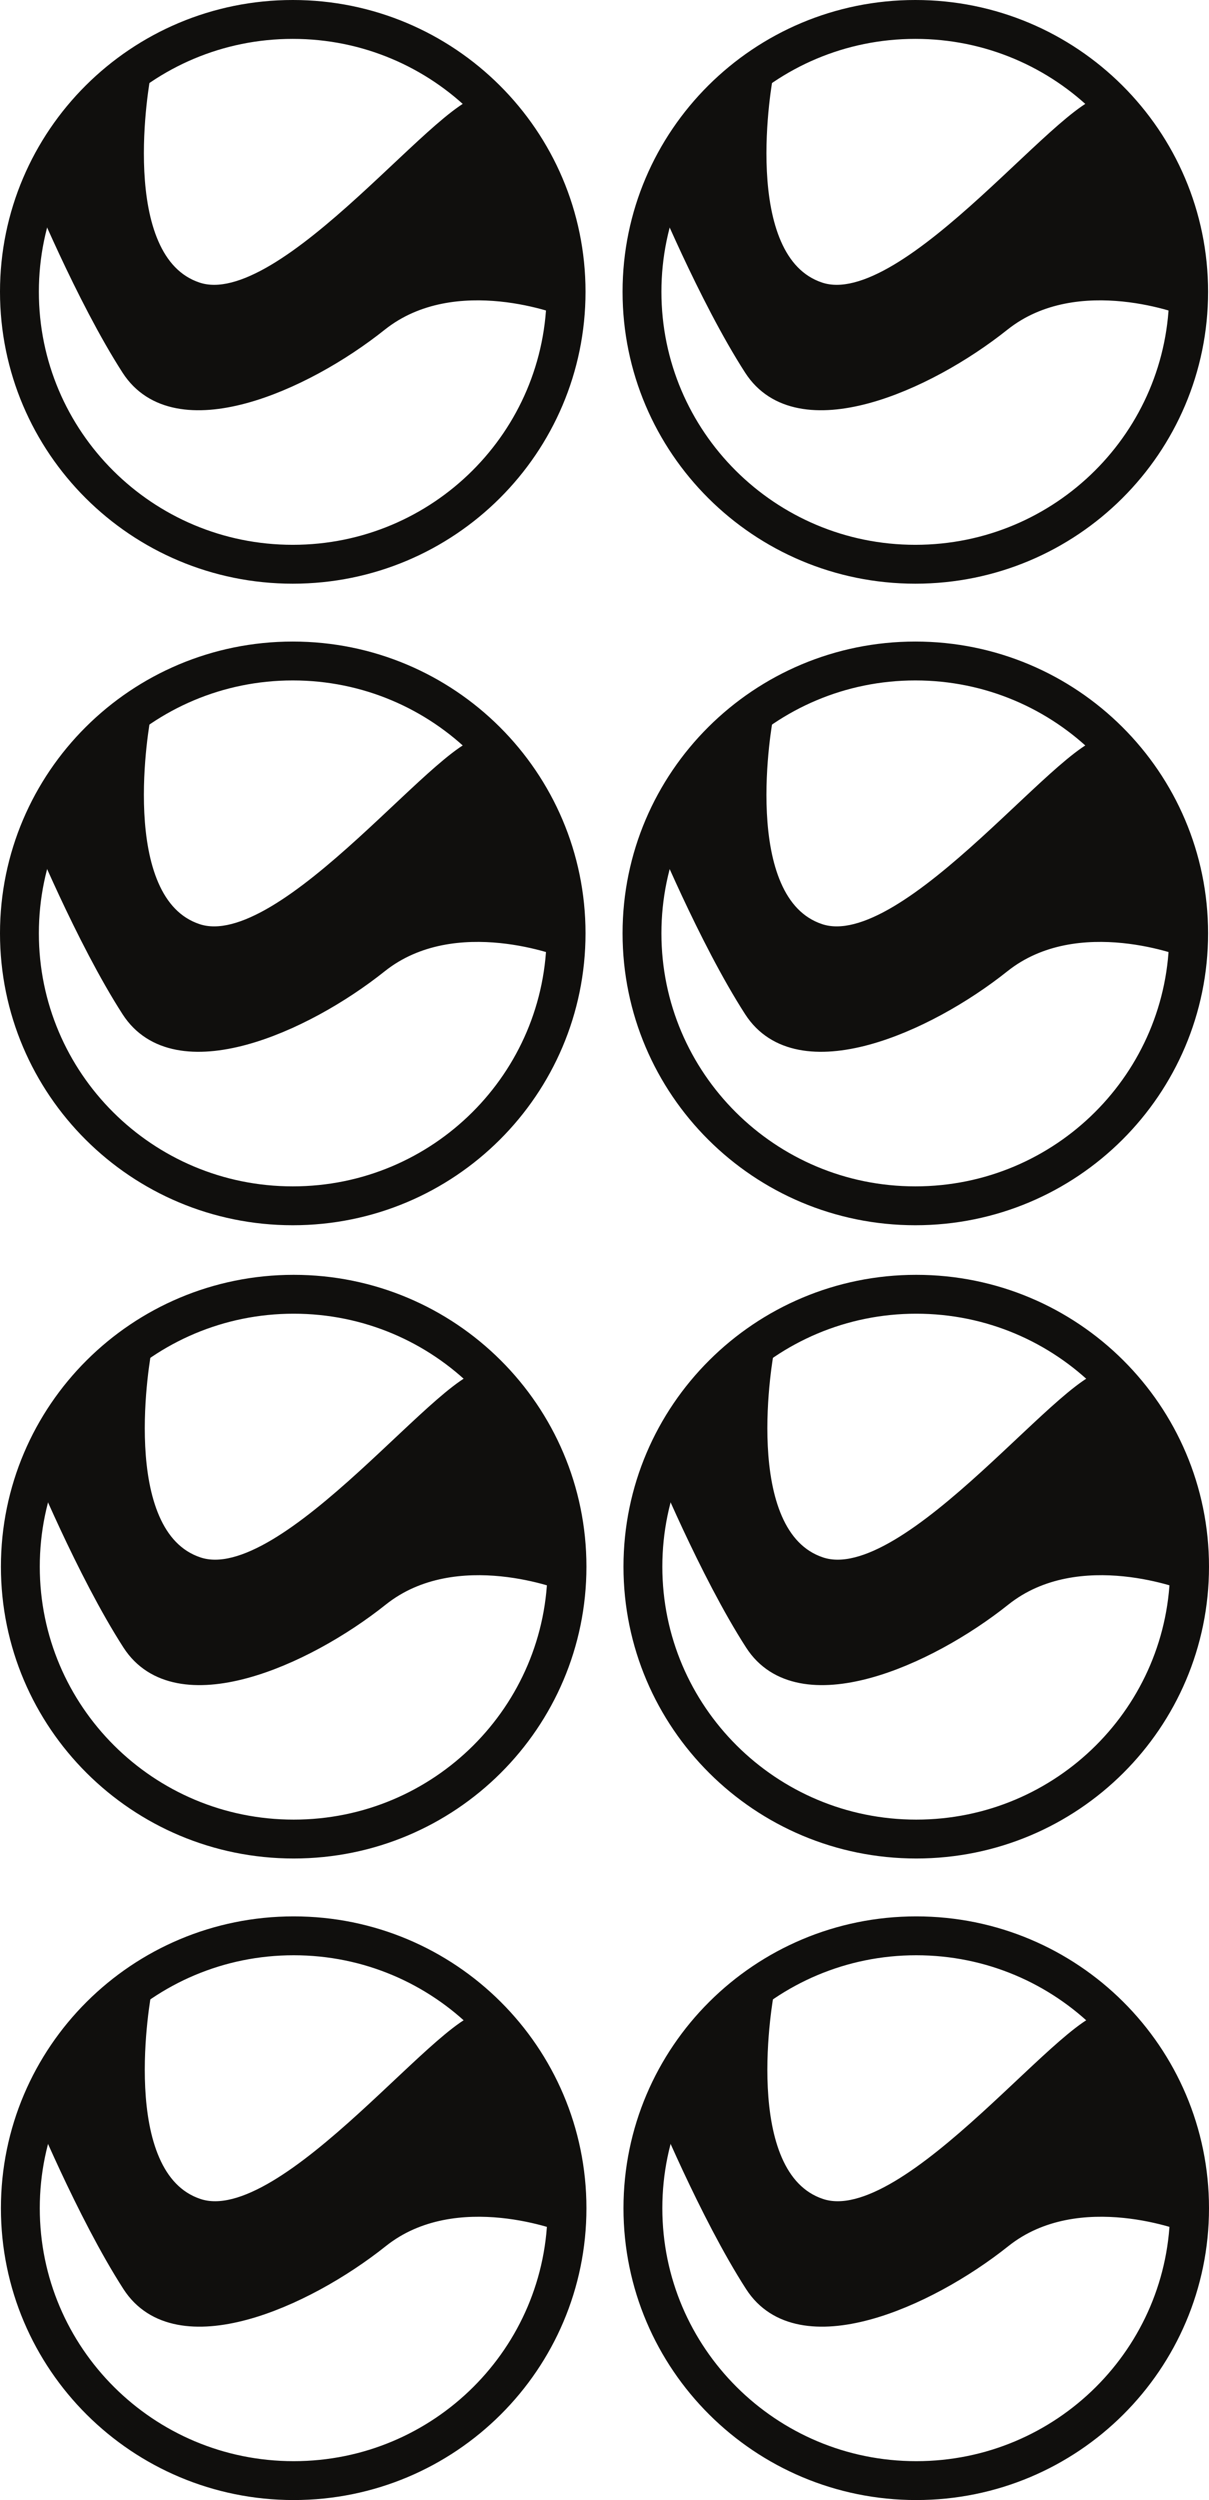
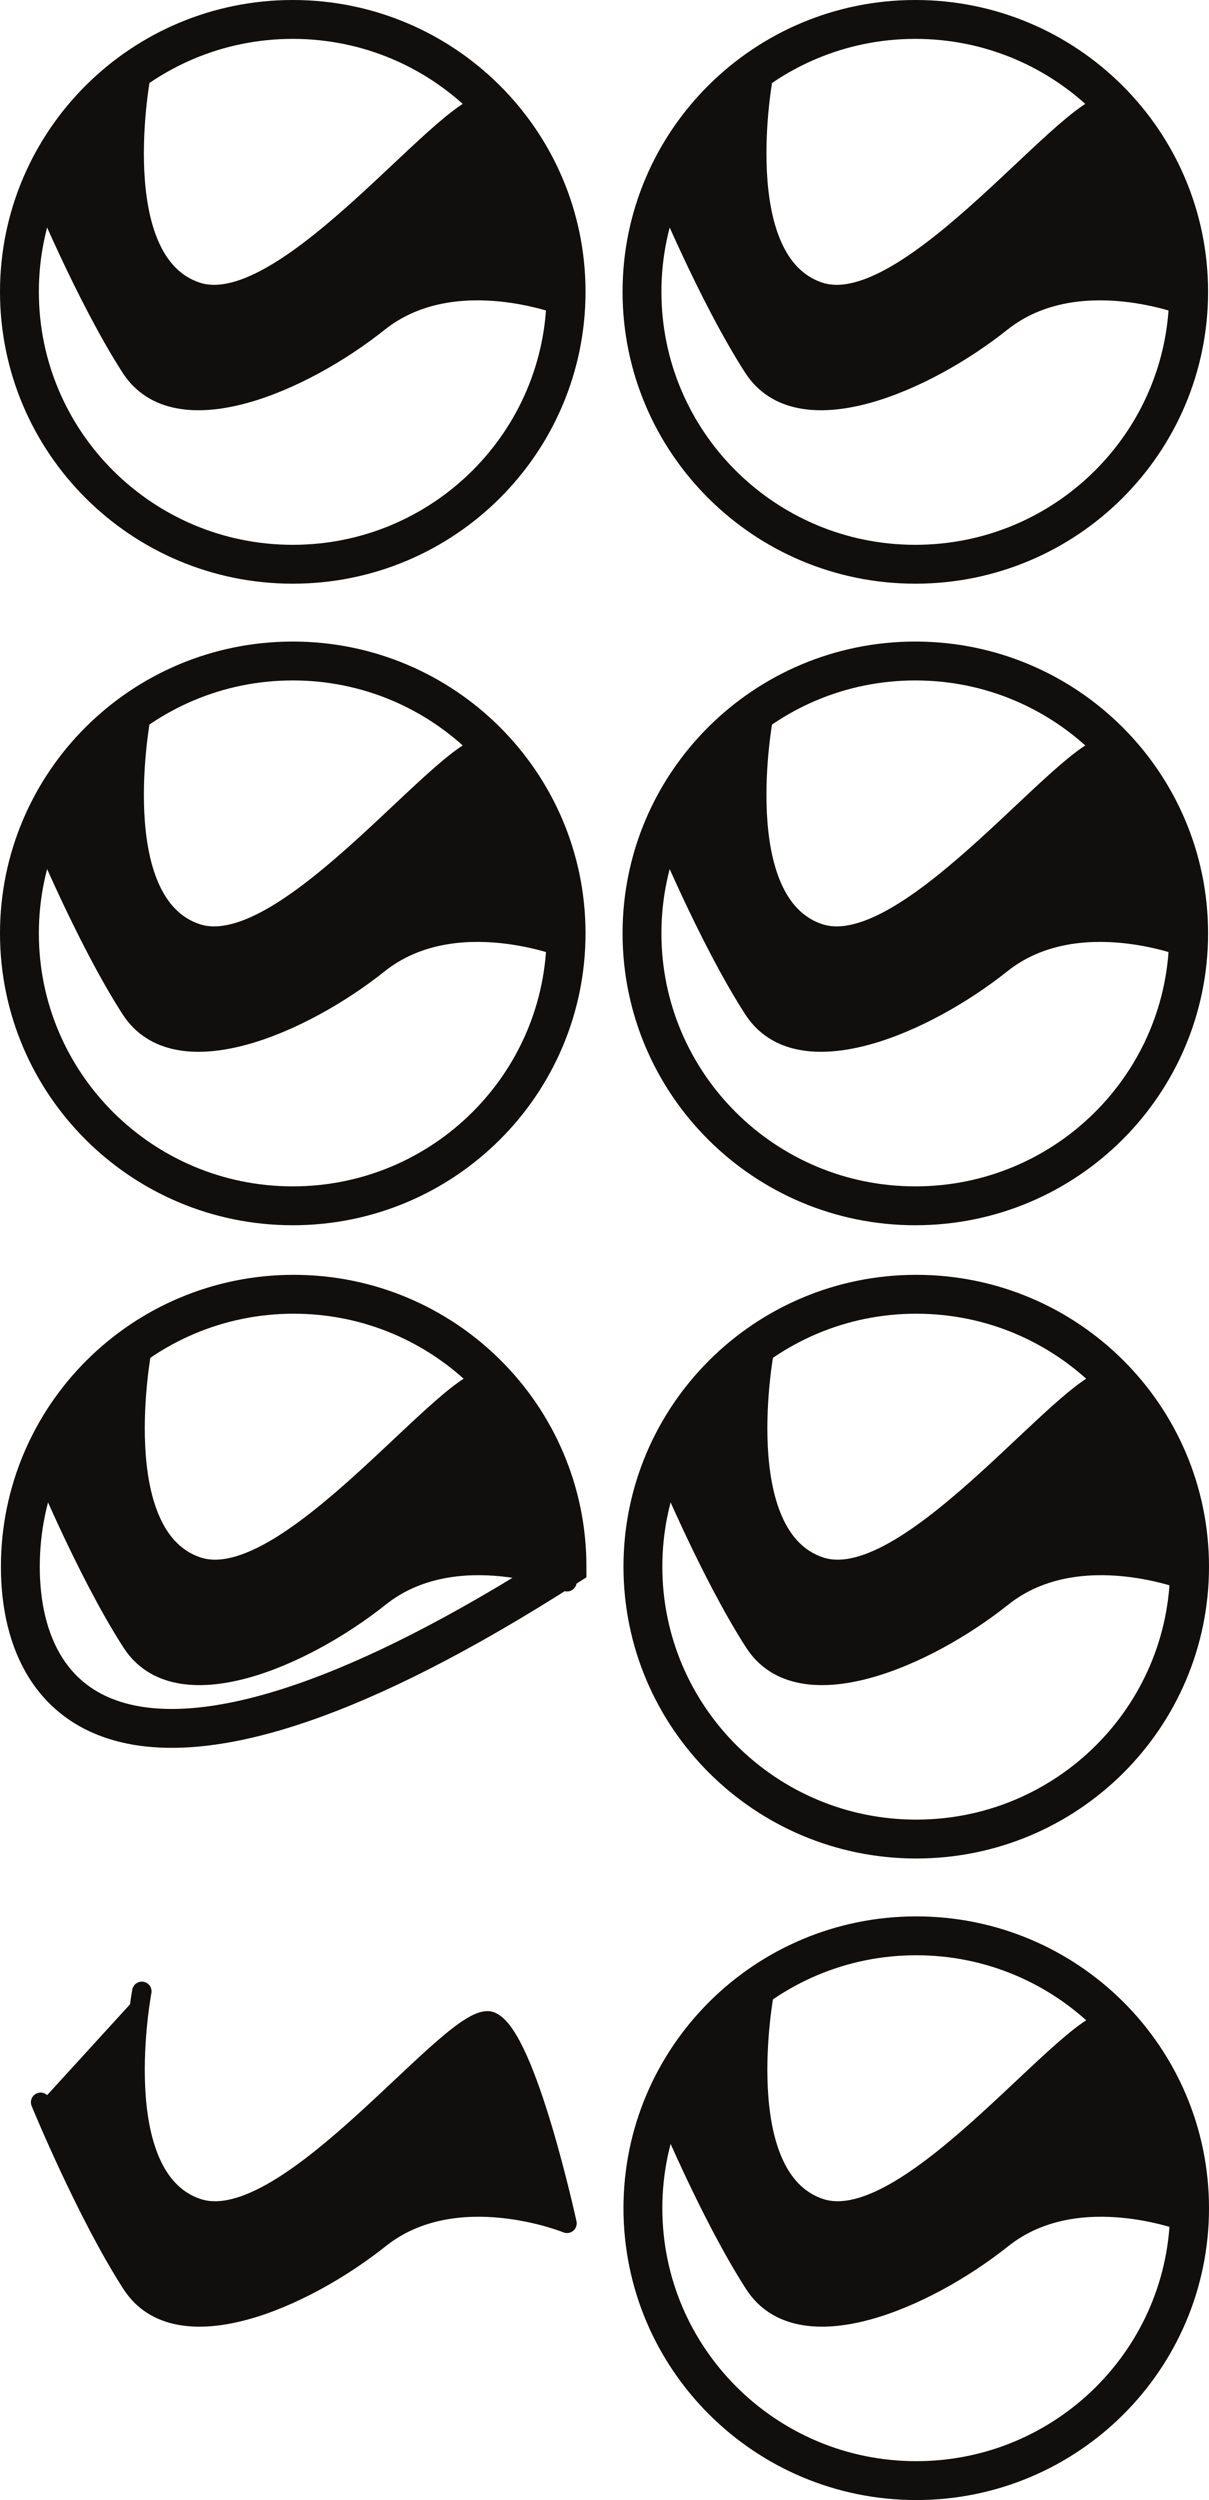
<svg xmlns="http://www.w3.org/2000/svg" width="62.219pt" height="128.597pt" viewBox="0 0 62.219 128.597" version="1.1">
  <defs>
    <clipPath id="clip1">
      <path d="M 21 0 L 62.219 0 L 62.219 41 L 21 41 Z M 21 0 " />
    </clipPath>
    <clipPath id="clip2">
      <path d="M 21 22 L 62.219 22 L 62.219 74 L 21 74 Z M 21 22 " />
    </clipPath>
    <clipPath id="clip3">
      <path d="M 21 55 L 62.219 55 L 62.219 106 L 21 106 Z M 21 55 " />
    </clipPath>
    <clipPath id="clip4">
-       <path d="M 0 88 L 41 88 L 41 128.598 L 0 128.598 Z M 0 88 " />
-     </clipPath>
+       </clipPath>
    <clipPath id="clip5">
      <path d="M 21 88 L 62.219 88 L 62.219 128.598 L 21 128.598 Z M 21 88 " />
    </clipPath>
  </defs>
  <g id="surface1">
    <path style="fill:none;stroke-width:2;stroke-linecap:butt;stroke-linejoin:miter;stroke:rgb(6.476%,5.928%,5.235%);stroke-opacity:1;stroke-miterlimit:4;" d="M 0 0.002 C 0 -7.74 -6.297 -14.014 -14.066 -14.014 C -21.836 -14.014 -28.133 -7.74 -28.133 0.002 C -28.133 7.736 -21.836 14.01 -14.066 14.01 C -6.297 14.01 0 7.736 0 0.002 Z M 0 0.002 " transform="matrix(1,0,0,-1,29.133,15.01)" />
    <path style="fill-rule:nonzero;fill:rgb(6.476%,5.928%,5.235%);fill-opacity:1;stroke-width:1;stroke-linecap:round;stroke-linejoin:round;stroke:rgb(6.476%,5.928%,5.235%);stroke-opacity:1;stroke-miterlimit:4;" d="M 0.002 0.002 C 0.002 0.002 -1.822 -9.604 2.865 -11.158 C 7.557 -12.713 16.15 -0.78 17.975 -1.557 C 19.799 -2.334 21.881 -11.936 21.881 -11.936 C 21.881 -11.936 16.15 -9.604 12.24 -12.713 C 8.338 -15.826 1.822 -18.682 -0.522 -15.049 C -2.865 -11.416 -5.209 -5.709 -5.209 -5.709 " transform="matrix(1,0,0,-1,7.252,3.853)" />
    <g clip-path="url(#clip1)" clip-rule="nonzero">
      <path style="fill:none;stroke-width:2;stroke-linecap:butt;stroke-linejoin:miter;stroke:rgb(6.476%,5.928%,5.235%);stroke-opacity:1;stroke-miterlimit:4;" d="M -0 0.002 C -0 -7.74 -6.297 -14.014 -14.066 -14.014 C -21.832 -14.014 -28.133 -7.74 -28.133 0.002 C -28.133 7.736 -21.832 14.01 -14.066 14.01 C -6.297 14.01 -0 7.736 -0 0.002 Z M -0 0.002 " transform="matrix(1,0,0,-1,61.172,15.01)" />
    </g>
    <path style="fill-rule:nonzero;fill:rgb(6.476%,5.928%,5.235%);fill-opacity:1;stroke-width:1;stroke-linecap:round;stroke-linejoin:round;stroke:rgb(6.476%,5.928%,5.235%);stroke-opacity:1;stroke-miterlimit:4;" d="M 0.001 0.002 C 0.001 0.002 -1.823 -9.604 2.864 -11.158 C 7.556 -12.713 16.149 -0.78 17.974 -1.557 C 19.798 -2.334 21.88 -11.936 21.88 -11.936 C 21.88 -11.936 16.149 -9.604 12.243 -12.713 C 8.337 -15.826 1.821 -18.682 -0.522 -15.049 C -2.866 -11.416 -5.21 -5.709 -5.21 -5.709 " transform="matrix(1,0,0,-1,39.292,3.853)" />
    <path style="fill:none;stroke-width:2;stroke-linecap:butt;stroke-linejoin:miter;stroke:rgb(6.476%,5.928%,5.235%);stroke-opacity:1;stroke-miterlimit:4;" d="M 0 0.002 C 0 -7.74 -6.297 -14.014 -14.066 -14.014 C -21.836 -14.014 -28.133 -7.74 -28.133 0.002 C -28.133 7.736 -21.836 14.01 -14.066 14.01 C -6.297 14.01 0 7.736 0 0.002 Z M 0 0.002 " transform="matrix(1,0,0,-1,29.133,48.01)" />
    <path style="fill-rule:nonzero;fill:rgb(6.476%,5.928%,5.235%);fill-opacity:1;stroke-width:1;stroke-linecap:round;stroke-linejoin:round;stroke:rgb(6.476%,5.928%,5.235%);stroke-opacity:1;stroke-miterlimit:4;" d="M 0.002 0.002 C 0.002 0.002 -1.822 -9.604 2.865 -11.158 C 7.557 -12.713 16.15 -0.78 17.975 -1.557 C 19.799 -2.334 21.881 -11.936 21.881 -11.936 C 21.881 -11.936 16.15 -9.604 12.24 -12.713 C 8.338 -15.826 1.822 -18.682 -0.522 -15.049 C -2.865 -11.416 -5.209 -5.709 -5.209 -5.709 " transform="matrix(1,0,0,-1,7.252,36.853)" />
    <g clip-path="url(#clip2)" clip-rule="nonzero">
      <path style="fill:none;stroke-width:2;stroke-linecap:butt;stroke-linejoin:miter;stroke:rgb(6.476%,5.928%,5.235%);stroke-opacity:1;stroke-miterlimit:4;" d="M -0 0.002 C -0 -7.74 -6.297 -14.014 -14.066 -14.014 C -21.832 -14.014 -28.133 -7.74 -28.133 0.002 C -28.133 7.736 -21.832 14.01 -14.066 14.01 C -6.297 14.01 -0 7.736 -0 0.002 Z M -0 0.002 " transform="matrix(1,0,0,-1,61.172,48.01)" />
    </g>
    <path style="fill-rule:nonzero;fill:rgb(6.476%,5.928%,5.235%);fill-opacity:1;stroke-width:1;stroke-linecap:round;stroke-linejoin:round;stroke:rgb(6.476%,5.928%,5.235%);stroke-opacity:1;stroke-miterlimit:4;" d="M 0.001 0.002 C 0.001 0.002 -1.823 -9.604 2.864 -11.158 C 7.556 -12.713 16.149 -0.78 17.974 -1.557 C 19.798 -2.334 21.88 -11.936 21.88 -11.936 C 21.88 -11.936 16.149 -9.604 12.243 -12.713 C 8.337 -15.826 1.821 -18.682 -0.522 -15.049 C -2.866 -11.416 -5.21 -5.709 -5.21 -5.709 " transform="matrix(1,0,0,-1,39.292,36.853)" />
-     <path style="fill:none;stroke-width:2;stroke-linecap:butt;stroke-linejoin:miter;stroke:rgb(6.476%,5.928%,5.235%);stroke-opacity:1;stroke-miterlimit:4;" d="M -0 -0.001 C -0 -7.739 -6.297 -14.012 -14.066 -14.012 C -21.836 -14.012 -28.133 -7.739 -28.133 -0.001 C -28.133 7.738 -21.836 14.011 -14.066 14.011 C -6.297 14.011 -0 7.738 -0 -0.001 Z M -0 -0.001 " transform="matrix(1,0,0,-1,29.18,80.585)" />
+     <path style="fill:none;stroke-width:2;stroke-linecap:butt;stroke-linejoin:miter;stroke:rgb(6.476%,5.928%,5.235%);stroke-opacity:1;stroke-miterlimit:4;" d="M -0 -0.001 C -21.836 -14.012 -28.133 -7.739 -28.133 -0.001 C -28.133 7.738 -21.836 14.011 -14.066 14.011 C -6.297 14.011 -0 7.738 -0 -0.001 Z M -0 -0.001 " transform="matrix(1,0,0,-1,29.18,80.585)" />
    <path style="fill-rule:nonzero;fill:rgb(6.476%,5.928%,5.235%);fill-opacity:1;stroke-width:1;stroke-linecap:round;stroke-linejoin:round;stroke:rgb(6.476%,5.928%,5.235%);stroke-opacity:1;stroke-miterlimit:4;" d="M 0.001 -0.001 C 0.001 -0.001 -1.823 -9.602 2.865 -11.157 C 7.556 -12.716 16.15 -0.778 17.974 -1.555 C 19.798 -2.337 21.88 -11.934 21.88 -11.934 C 21.88 -11.934 16.15 -9.602 12.244 -12.716 C 8.337 -15.829 1.826 -18.68 -0.522 -15.051 C -2.866 -11.419 -5.209 -5.708 -5.209 -5.708 " transform="matrix(1,0,0,-1,7.299,69.429)" />
    <g clip-path="url(#clip3)" clip-rule="nonzero">
      <path style="fill:none;stroke-width:2;stroke-linecap:butt;stroke-linejoin:miter;stroke:rgb(6.476%,5.928%,5.235%);stroke-opacity:1;stroke-miterlimit:4;" d="M -0 -0.001 C -0 -7.739 -6.297 -14.012 -14.066 -14.012 C -21.832 -14.012 -28.133 -7.739 -28.133 -0.001 C -28.133 7.738 -21.832 14.011 -14.066 14.011 C -6.297 14.011 -0 7.738 -0 -0.001 Z M -0 -0.001 " transform="matrix(1,0,0,-1,61.219,80.585)" />
    </g>
    <path style="fill-rule:nonzero;fill:rgb(6.476%,5.928%,5.235%);fill-opacity:1;stroke-width:1;stroke-linecap:round;stroke-linejoin:round;stroke:rgb(6.476%,5.928%,5.235%);stroke-opacity:1;stroke-miterlimit:4;" d="M -0 -0.001 C -0 -0.001 -1.824 -9.602 2.863 -11.157 C 7.555 -12.716 16.148 -0.778 17.973 -1.555 C 19.797 -2.337 21.879 -11.934 21.879 -11.934 C 21.879 -11.934 16.148 -9.602 12.242 -12.716 C 8.336 -15.829 1.82 -18.68 -0.52 -15.051 C -2.863 -11.419 -5.211 -5.708 -5.211 -5.708 " transform="matrix(1,0,0,-1,39.34,69.429)" />
    <g clip-path="url(#clip4)" clip-rule="nonzero">
-       <path style="fill:none;stroke-width:2;stroke-linecap:butt;stroke-linejoin:miter;stroke:rgb(6.476%,5.928%,5.235%);stroke-opacity:1;stroke-miterlimit:4;" d="M -0 -0.001 C -0 -7.739 -6.297 -14.012 -14.066 -14.012 C -21.836 -14.012 -28.133 -7.739 -28.133 -0.001 C -28.133 7.738 -21.836 14.011 -14.066 14.011 C -6.297 14.011 -0 7.738 -0 -0.001 Z M -0 -0.001 " transform="matrix(1,0,0,-1,29.18,113.585)" />
-     </g>
+       </g>
    <path style="fill-rule:nonzero;fill:rgb(6.476%,5.928%,5.235%);fill-opacity:1;stroke-width:1;stroke-linecap:round;stroke-linejoin:round;stroke:rgb(6.476%,5.928%,5.235%);stroke-opacity:1;stroke-miterlimit:4;" d="M 0.001 -0.001 C 0.001 -0.001 -1.823 -9.602 2.865 -11.157 C 7.556 -12.716 16.15 -0.778 17.974 -1.555 C 19.798 -2.337 21.88 -11.934 21.88 -11.934 C 21.88 -11.934 16.15 -9.602 12.244 -12.716 C 8.337 -15.829 1.826 -18.68 -0.522 -15.051 C -2.866 -11.419 -5.209 -5.708 -5.209 -5.708 " transform="matrix(1,0,0,-1,7.299,102.429)" />
    <g clip-path="url(#clip5)" clip-rule="nonzero">
      <path style="fill:none;stroke-width:2;stroke-linecap:butt;stroke-linejoin:miter;stroke:rgb(6.476%,5.928%,5.235%);stroke-opacity:1;stroke-miterlimit:4;" d="M -0 -0.001 C -0 -7.739 -6.297 -14.012 -14.066 -14.012 C -21.832 -14.012 -28.133 -7.739 -28.133 -0.001 C -28.133 7.738 -21.832 14.011 -14.066 14.011 C -6.297 14.011 -0 7.738 -0 -0.001 Z M -0 -0.001 " transform="matrix(1,0,0,-1,61.219,113.585)" />
    </g>
    <path style="fill-rule:nonzero;fill:rgb(6.476%,5.928%,5.235%);fill-opacity:1;stroke-width:1;stroke-linecap:round;stroke-linejoin:round;stroke:rgb(6.476%,5.928%,5.235%);stroke-opacity:1;stroke-miterlimit:4;" d="M -0 -0.001 C -0 -0.001 -1.824 -9.602 2.863 -11.157 C 7.555 -12.716 16.148 -0.778 17.973 -1.555 C 19.797 -2.337 21.879 -11.934 21.879 -11.934 C 21.879 -11.934 16.148 -9.602 12.242 -12.716 C 8.336 -15.829 1.82 -18.68 -0.52 -15.051 C -2.863 -11.419 -5.211 -5.708 -5.211 -5.708 " transform="matrix(1,0,0,-1,39.34,102.429)" />
  </g>
</svg>